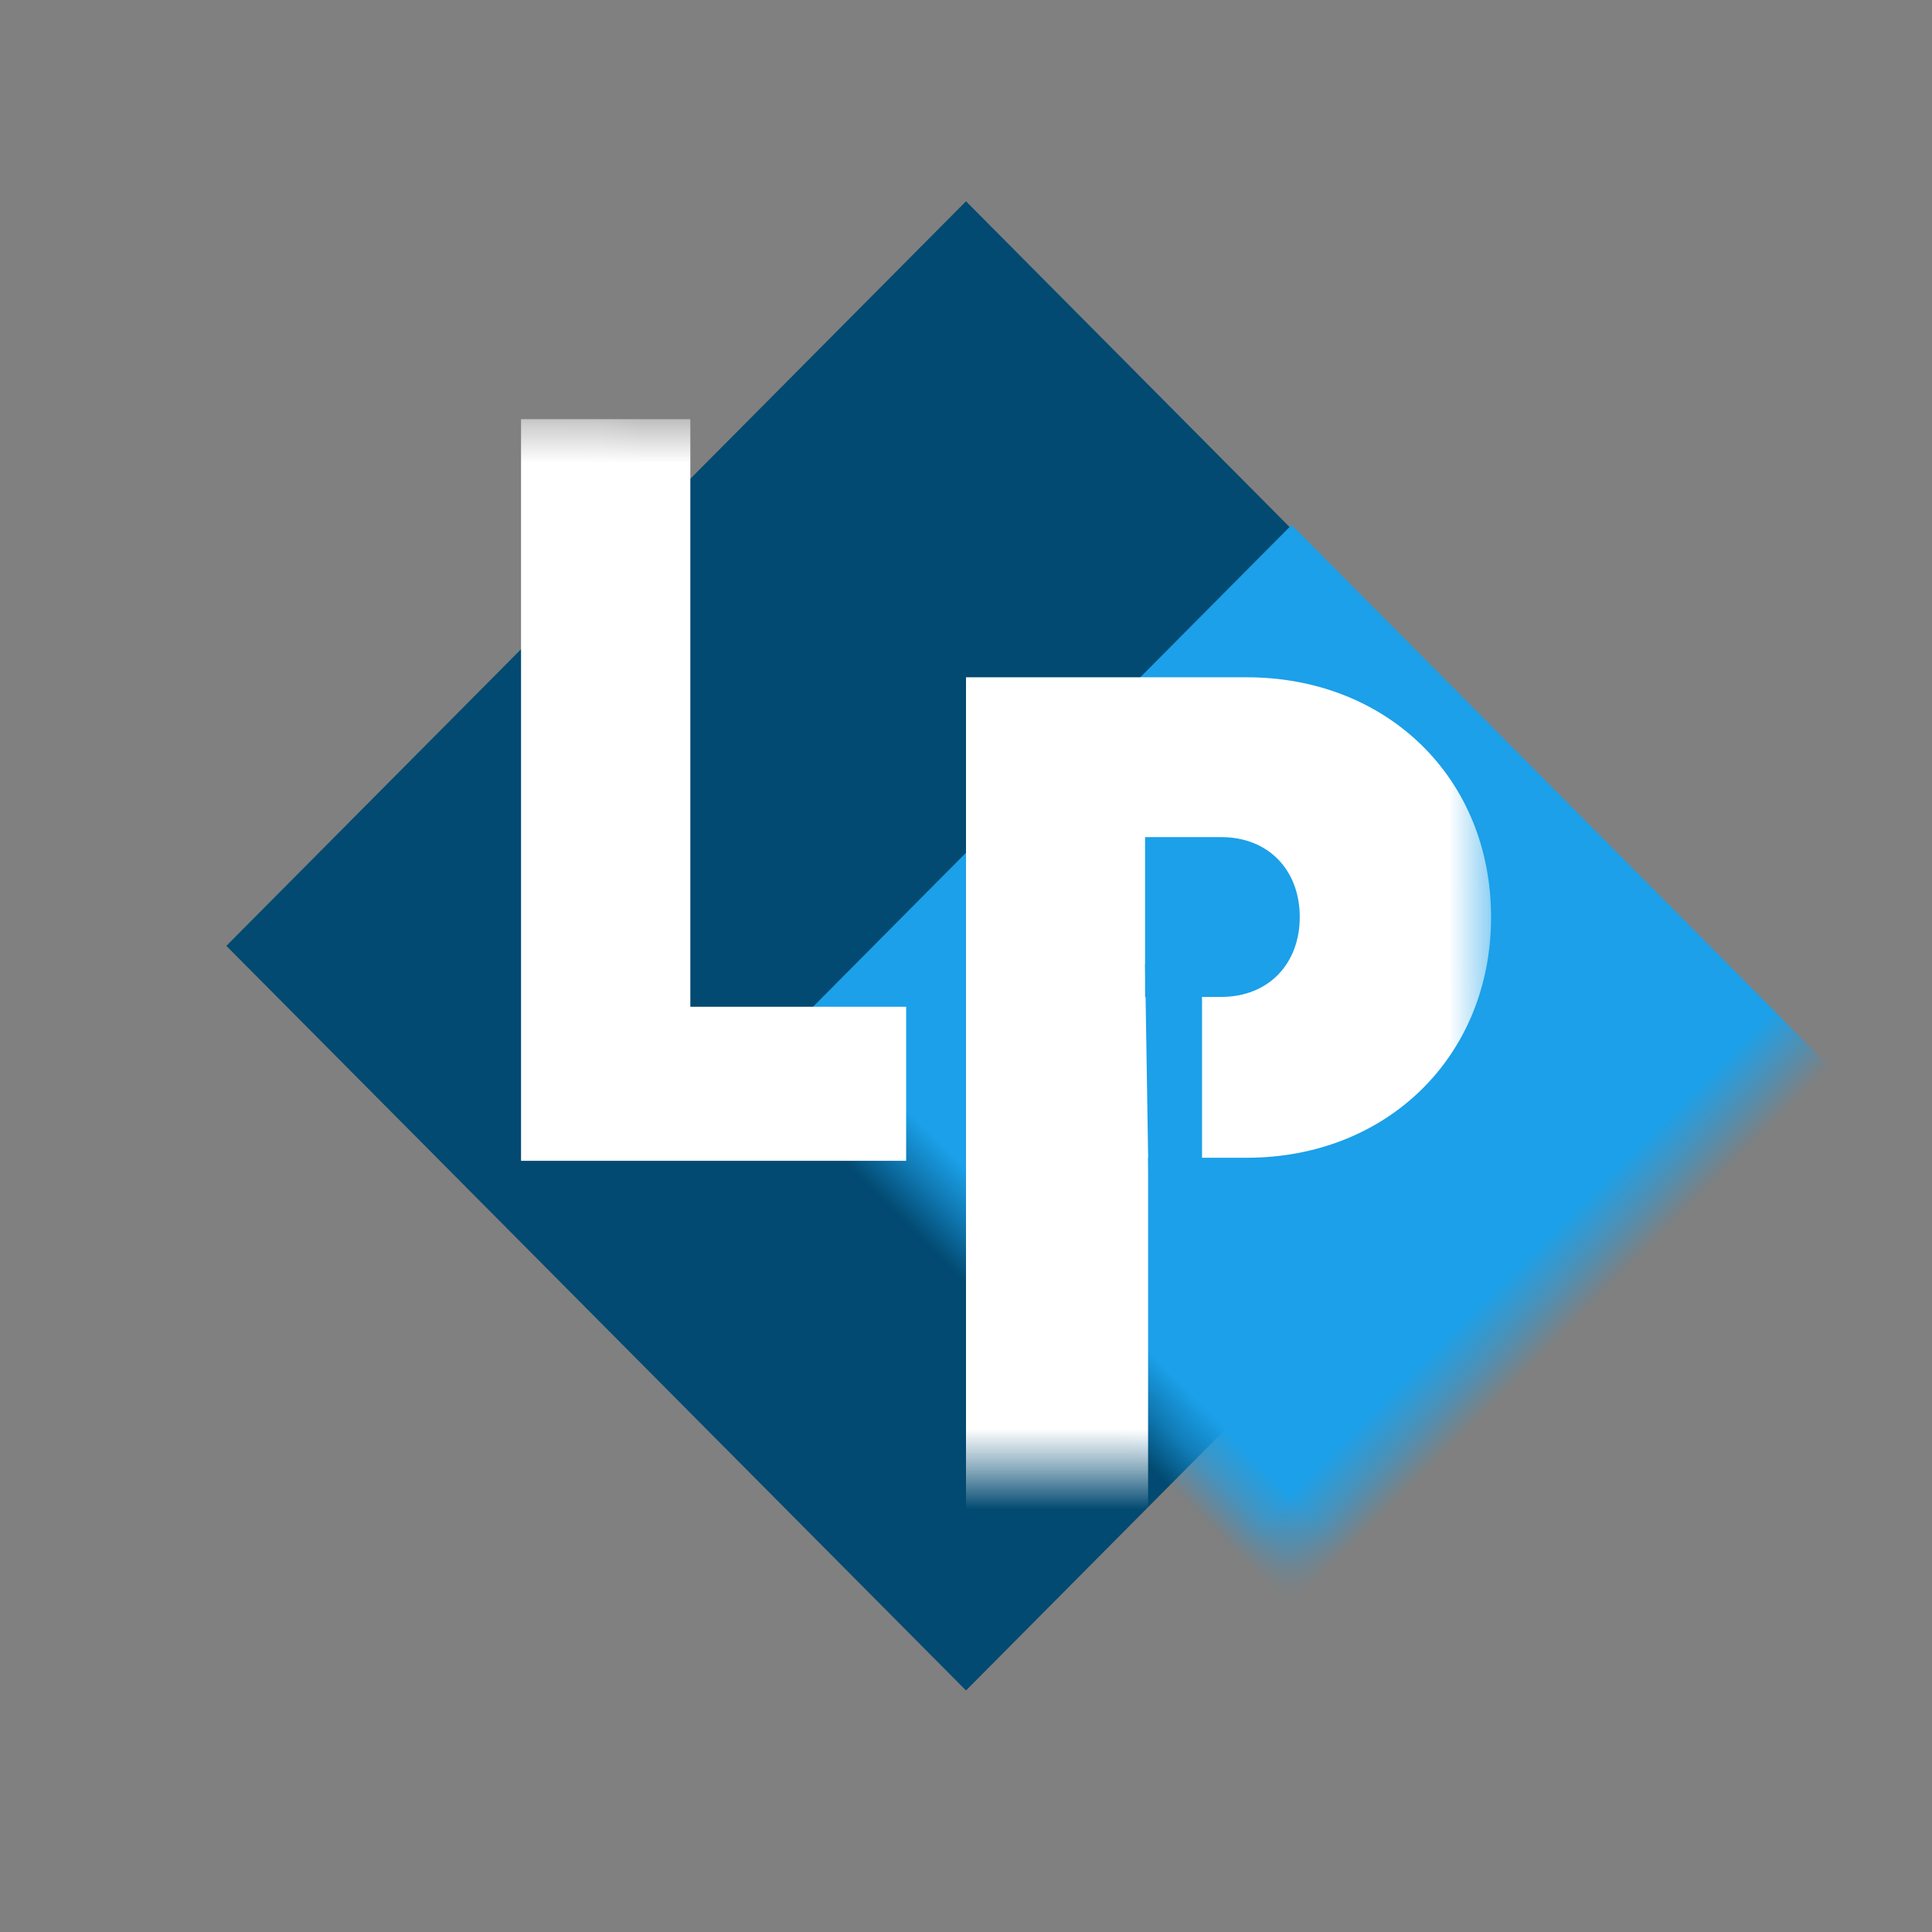
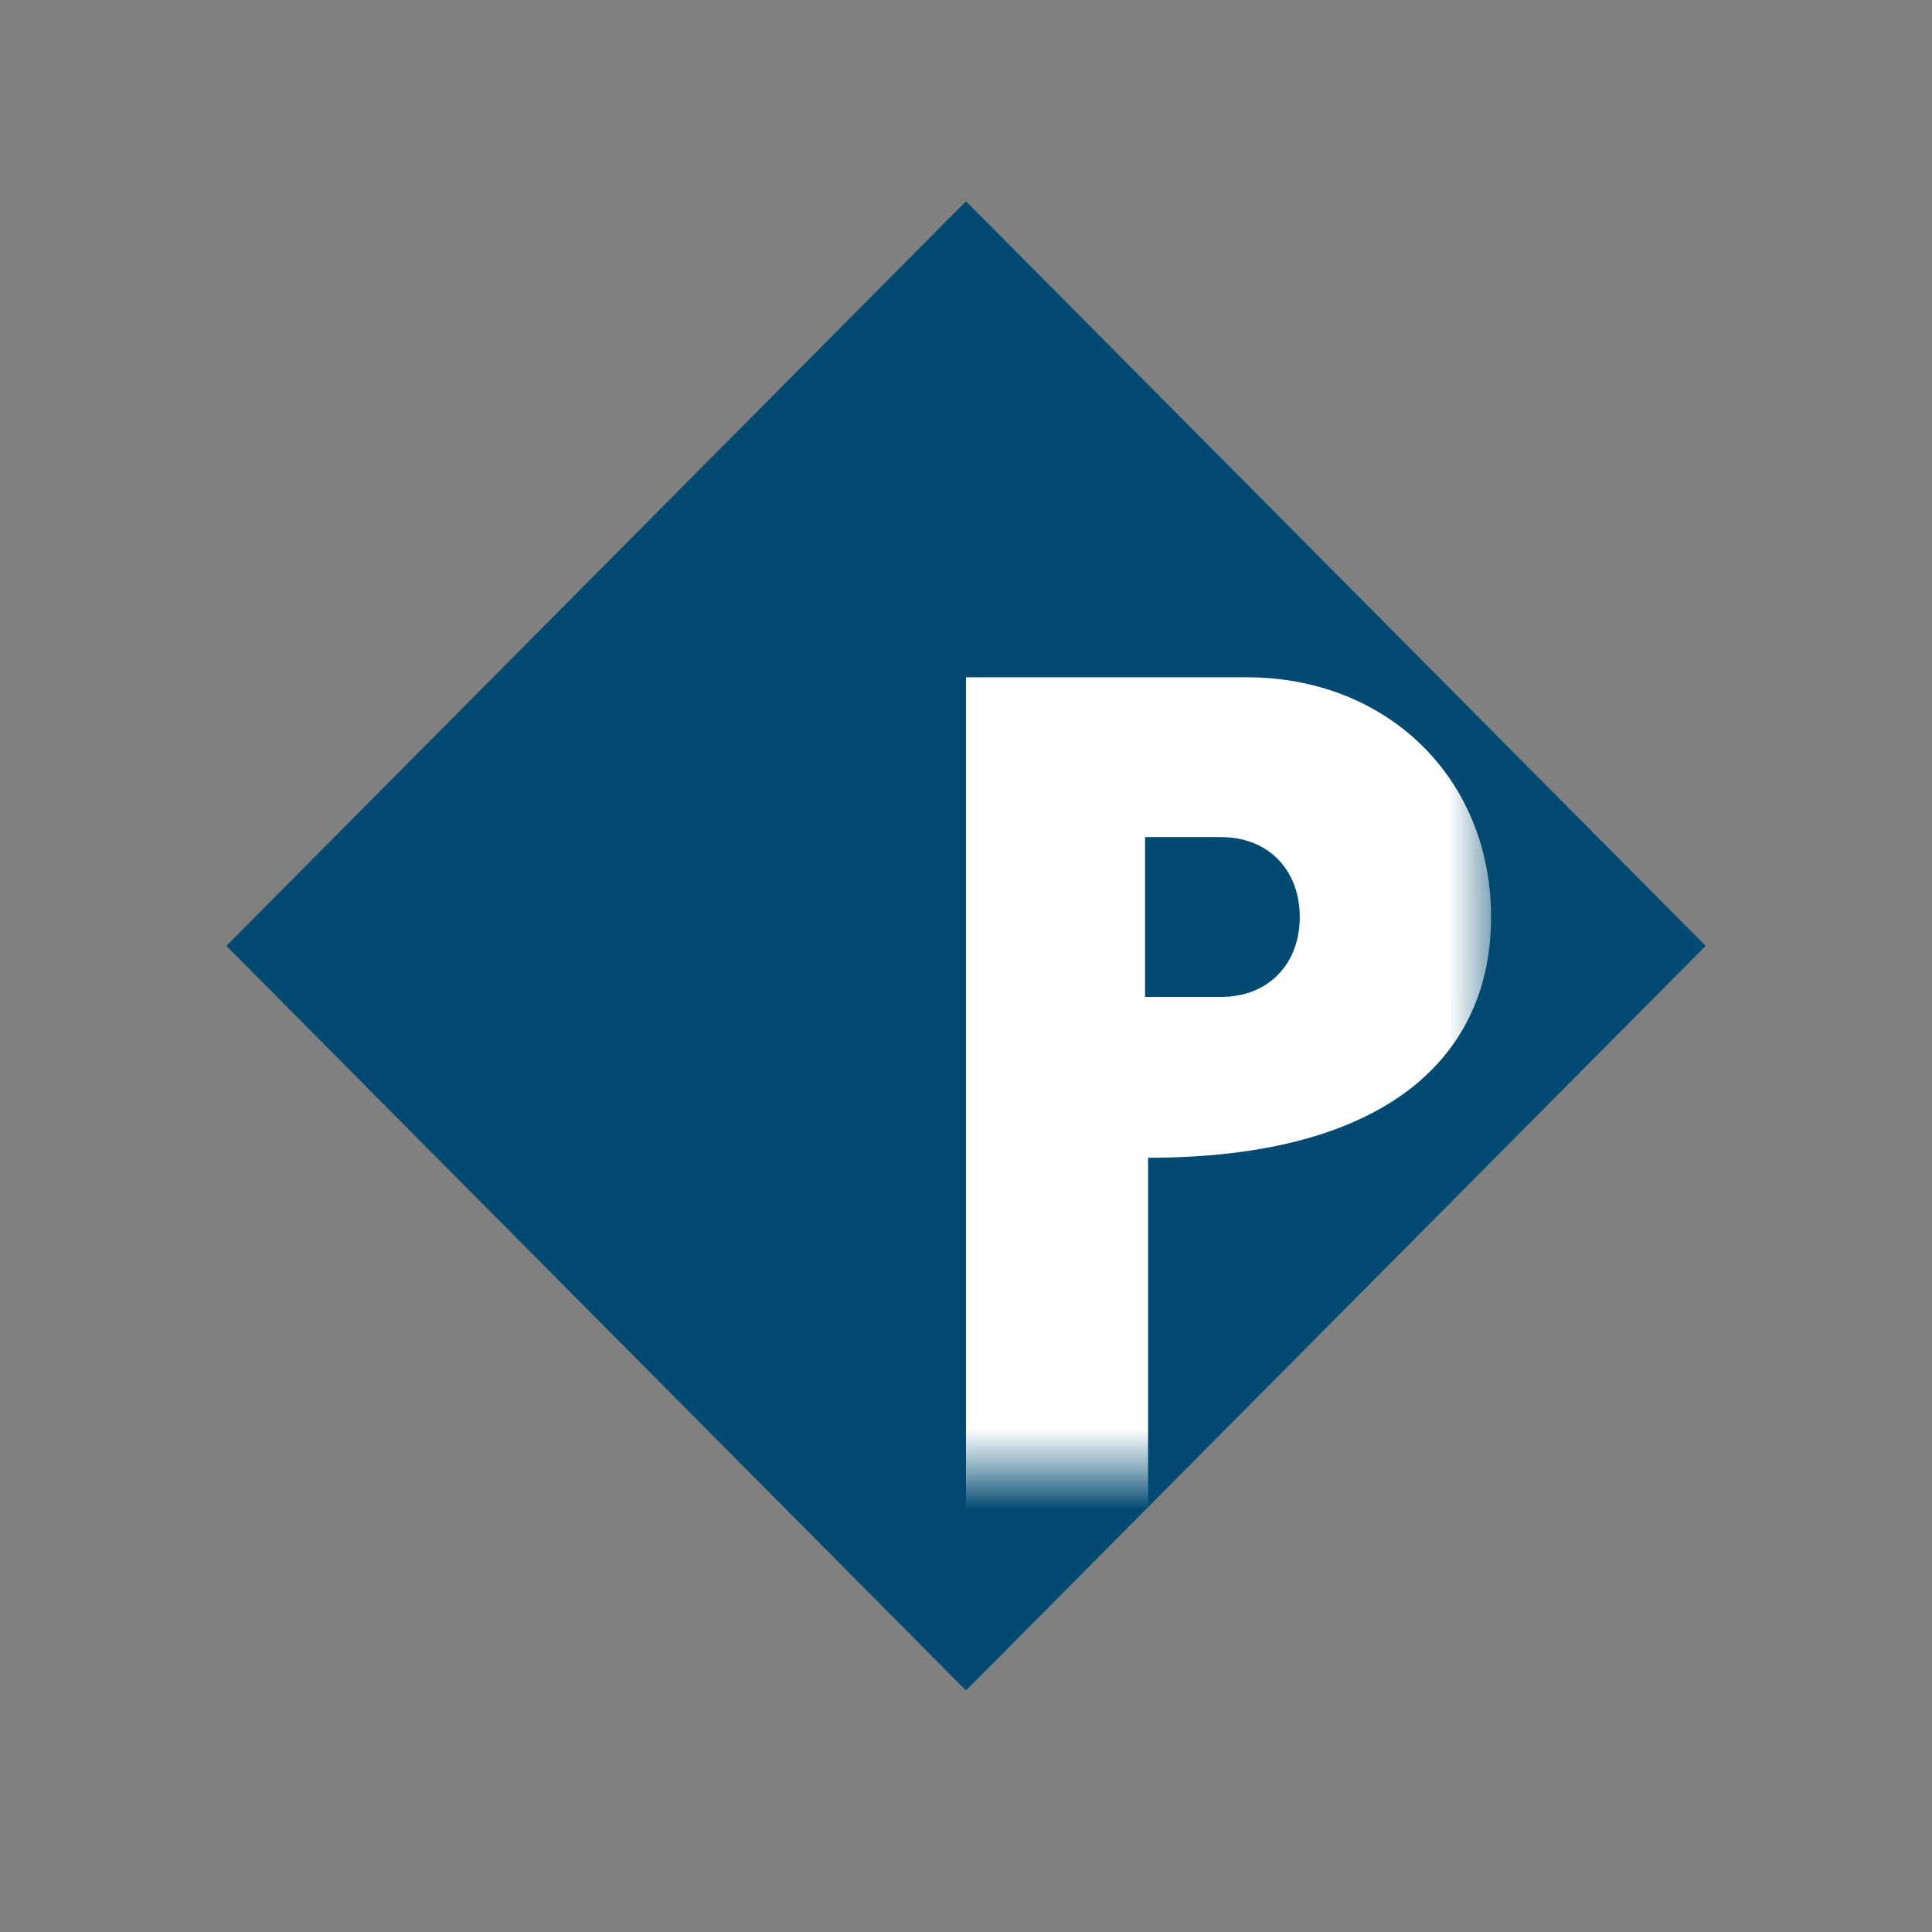
<svg xmlns="http://www.w3.org/2000/svg" xmlns:xlink="http://www.w3.org/1999/xlink" width="48px" height="48px" viewBox="0 0 48 48" version="1.1">
  <rect x="0" y="0" width="48" height="48" fill="#808080" stroke="none" />
  <title>FDT-1626-logo/LP</title>
  <defs>
    <polygon id="path-1" points="5.419 5.419 31.494 5.506 31.581 31.581 5.506 31.494" />
  </defs>
  <g id="FDT-1626-logo/LP" stroke="none" stroke-width="1" fill="none" fill-rule="evenodd">
-     <rect id="Rectangle" fill-opacity="0" fill="#FFFFFF" x="0" y="0" width="48" height="48" />
    <g id="LP" transform="translate(5.5, 5)">
      <mask id="mask-2" fill="white">
        <use xlink:href="#path-1" />
      </mask>
      <use id="Rectangle" fill="#024A71" transform="translate(18.5, 18.5) rotate(45) translate(-18.5, -18.5) " xlink:href="#path-1" />
-       <polygon id="Rectangle-Copy-5" fill="#1BA0E9" mask="url(#mask-2)" transform="translate(26.59, 26.542) rotate(45) translate(-26.59, -26.542) " points="13.508 13.461 39.584 13.548 39.671 39.624 13.596 39.536" />
-       <path d="M23.024,38.906 L23.024,23.764 L25.475,23.764 C28.957,23.764 31.545,21.244 31.545,17.786 C31.545,14.327 28.957,11.827 25.475,11.827 L18.5,11.827 L18.5,38.906 M25.073,-15.456 L26.489,-15.456 L26.489,-8.838 L25.073,-8.838 L25.073,-15.456 Z M22.949,19.768 L22.949,15.798 L24.841,15.798 C26.017,15.798 26.792,16.62 26.792,17.783 C26.792,18.945 26.017,19.768 24.841,19.768" id="P" fill="#FFFFFF" fill-rule="nonzero" mask="url(#mask-2)" />
-       <polygon id="Rectangle" fill="#1BA0E9" fill-rule="nonzero" mask="url(#mask-2)" points="22.949 18.953 24.364 18.953 24.364 24.247 23.033 24.247" />
-       <polygon id="L" fill="#FFFFFF" fill-rule="nonzero" mask="url(#mask-2)" points="17.013 23.84 17.013 20.013 11.651 20.013 11.651 5.414 7.445 5.414 7.445 23.84" />
+       <path d="M23.024,38.906 L23.024,23.764 C28.957,23.764 31.545,21.244 31.545,17.786 C31.545,14.327 28.957,11.827 25.475,11.827 L18.5,11.827 L18.5,38.906 M25.073,-15.456 L26.489,-15.456 L26.489,-8.838 L25.073,-8.838 L25.073,-15.456 Z M22.949,19.768 L22.949,15.798 L24.841,15.798 C26.017,15.798 26.792,16.62 26.792,17.783 C26.792,18.945 26.017,19.768 24.841,19.768" id="P" fill="#FFFFFF" fill-rule="nonzero" mask="url(#mask-2)" />
    </g>
  </g>
</svg>